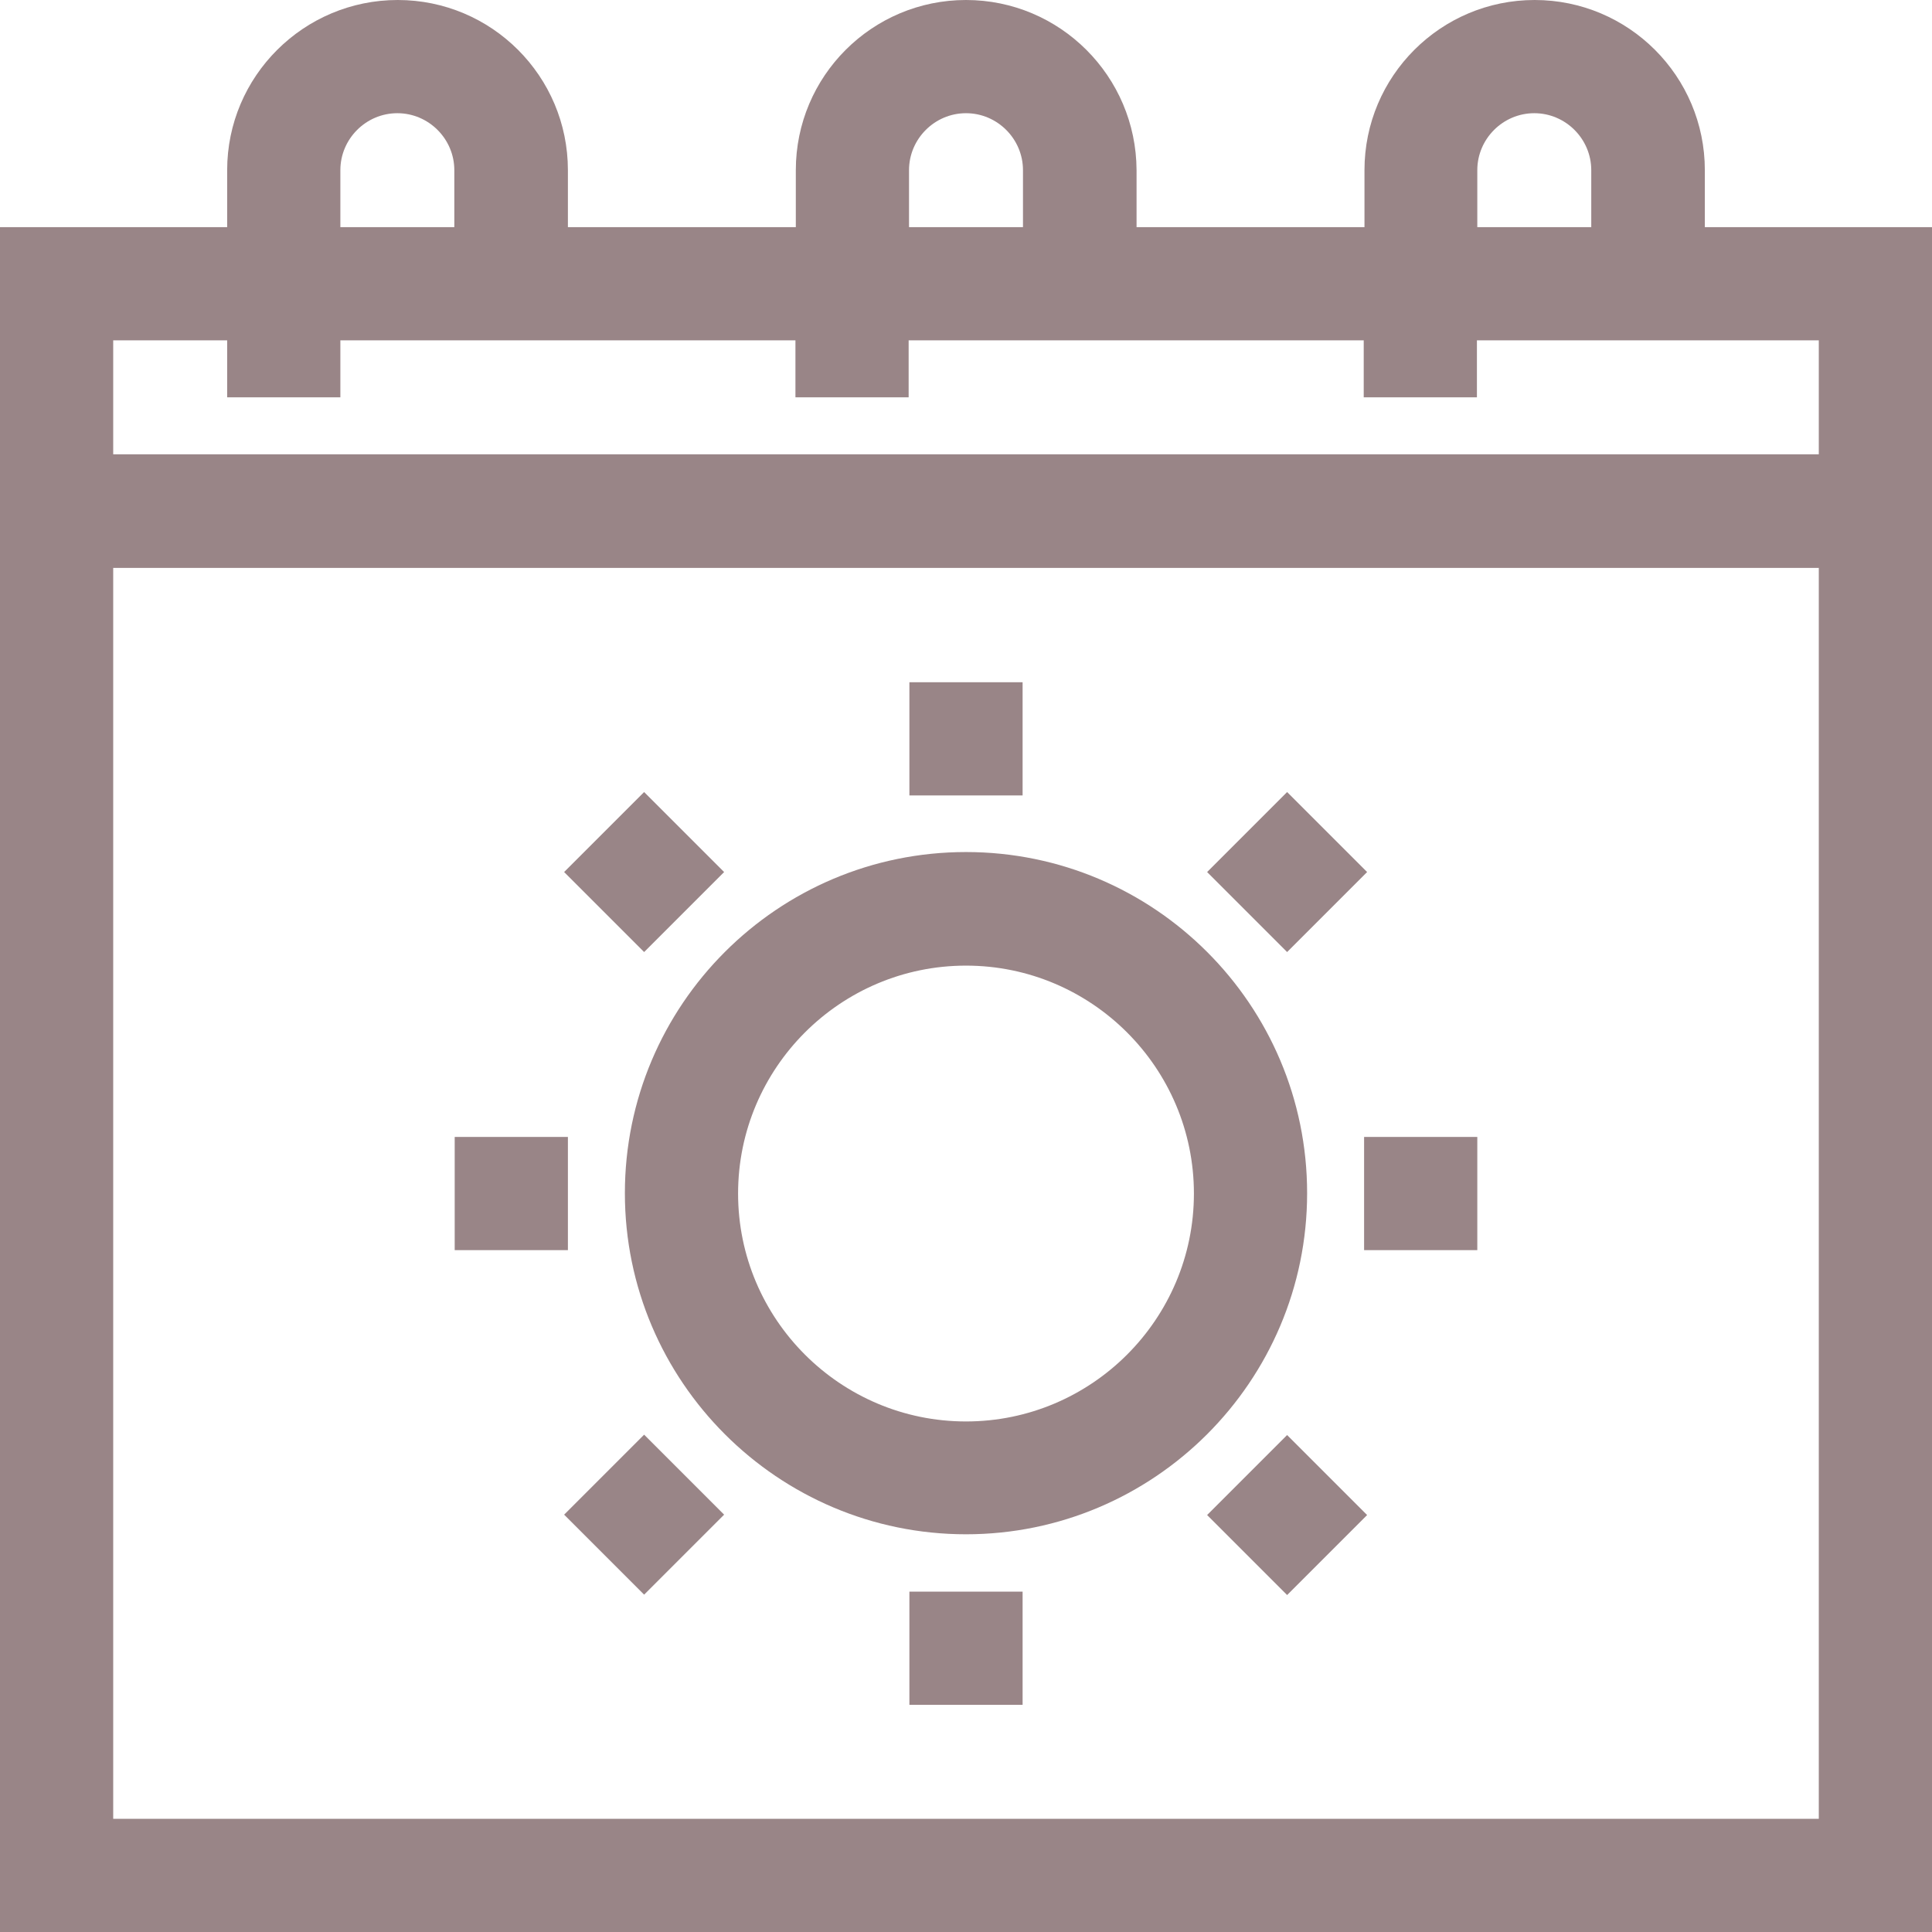
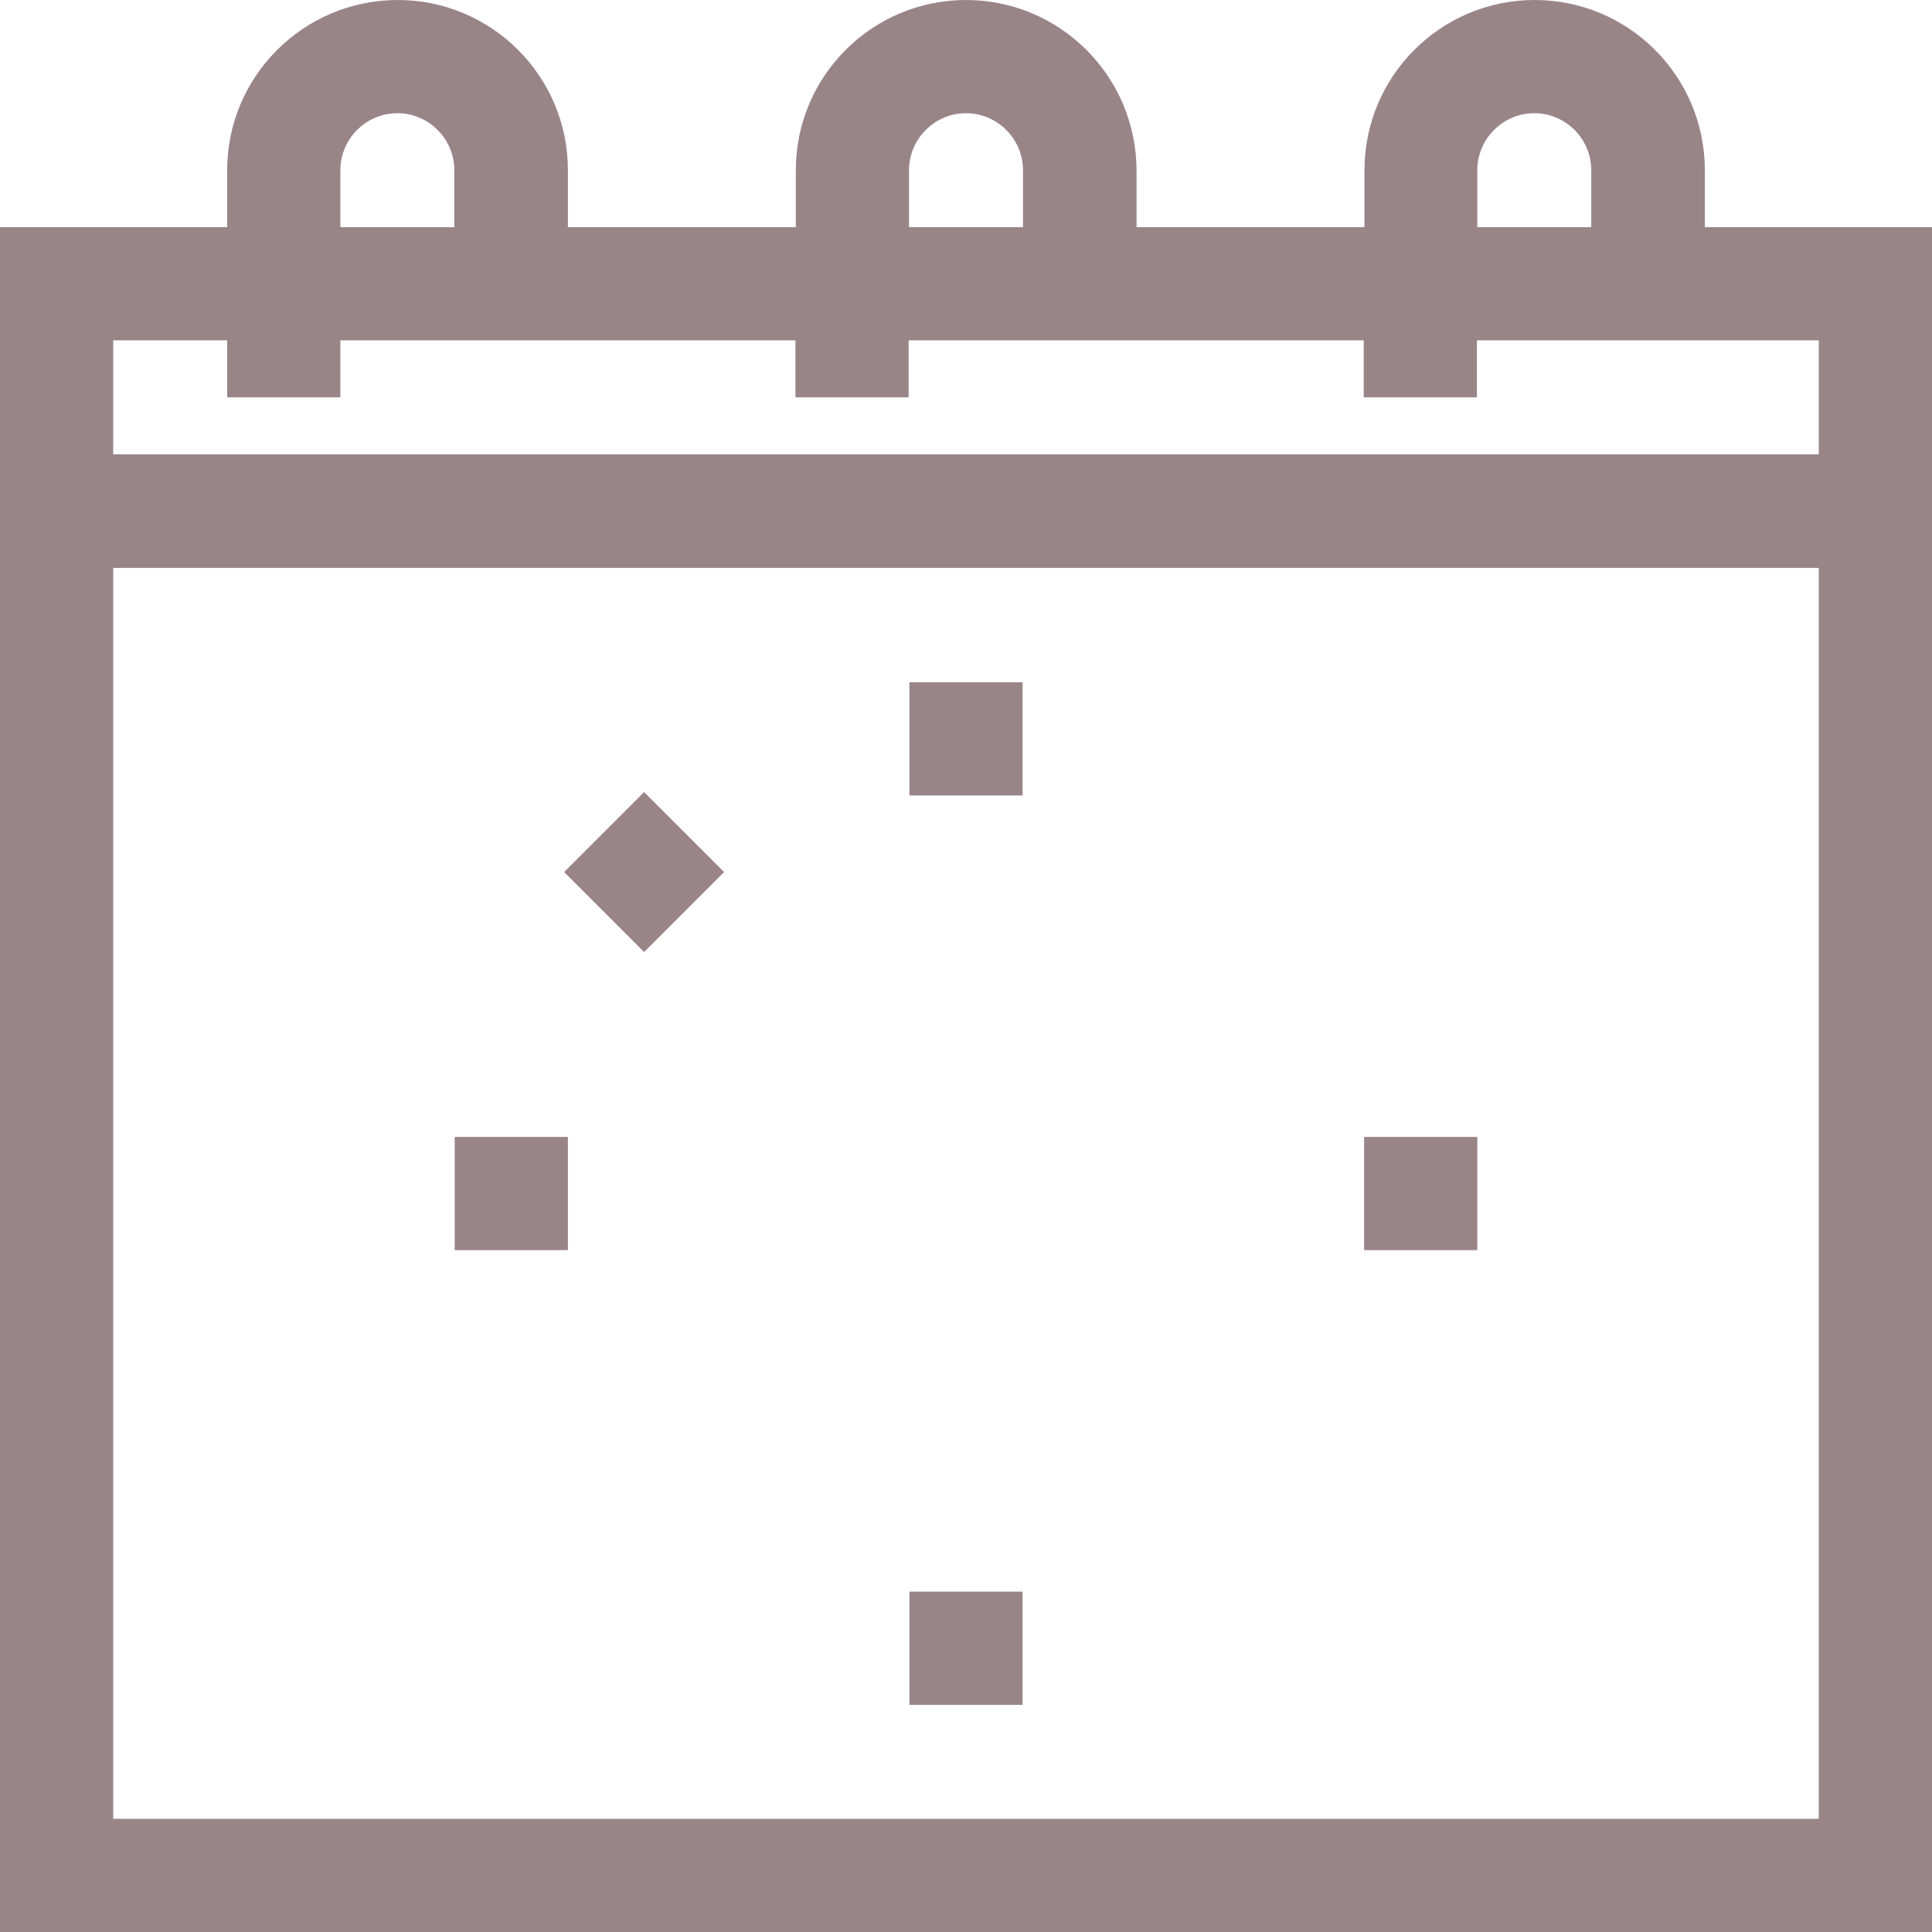
<svg xmlns="http://www.w3.org/2000/svg" id="Capa_1" x="0px" y="0px" width="512px" height="512px" viewBox="0 0 512 512" style="enable-background:new 0 0 512 512;" xml:space="preserve">
  <style type="text/css"> .st0{fill:#998587;} </style>
  <g>
    <path class="st0" d="M241,180.8h30v30h-30V180.8z" />
    <path class="st0" d="M241,421.8h30v30h-30V421.8z" />
    <path class="st0" d="M361.5,301.3h30v30h-30V301.3z" />
    <path class="st0" d="M120.5,301.3h30v30h-30V301.3z" />
-     <path class="st0" d="M319.9,231.1l21.2-21.2l21.2,21.2l-21.2,21.2L319.9,231.1z" />
-     <path class="st0" d="M149.5,401.4l21.2-21.2l21.2,21.2l-21.2,21.2L149.5,401.4z" />
    <path class="st0" d="M149.5,231.1l21.2-21.2l21.2,21.2l-21.2,21.2L149.5,231.1z" />
-     <path class="st0" d="M319.9,401.5l21.2-21.2l21.2,21.2l-21.2,21.2L319.9,401.5z" />
    <path class="st0" d="M451.8,60.2V45.1c0-24.9-20.2-45.1-45.1-45.1s-45.1,20.2-45.1,45.1v15.1h-60.4V45.1C301.1,20.2,280.9,0,256,0 s-45.1,20.2-45.1,45.1v15.1h-60.4V45.1c0-24.9-20.2-45.1-45.1-45.1S60.2,20.2,60.2,45.1v15.1H0V512h512V60.2H451.8z M391.5,45.1 c0-8.3,6.8-15.1,15.1-15.1s15.1,6.8,15.1,15.1v15.1h-30.2V45.1z M240.9,45.1c0-8.3,6.8-15.1,15.1-15.1s15.1,6.8,15.1,15.1v15.1 h-30.2V45.1z M90.2,45.1c0-8.3,6.8-15.1,15.1-15.1s15.1,6.8,15.1,15.1v15.1H90.2V45.1z M30,90.2h30.2v15.1h30V90.2h120.6v15.1h30 V90.2h120.6v15.1h30V90.2H482v30.2H30V90.2z M482,482H30V150.5h452V482z" />
-     <path class="st0" d="M256,406.6c49.8,0,90.4-40.5,90.4-90.4s-40.5-90.4-90.4-90.4s-90.4,40.5-90.4,90.4S206.2,406.6,256,406.6z M256,255.9c33.3,0,60.4,27.1,60.4,60.4s-27.1,60.4-60.4,60.4s-60.4-27.1-60.4-60.4S222.7,255.9,256,255.9z" />
  </g>
</svg>